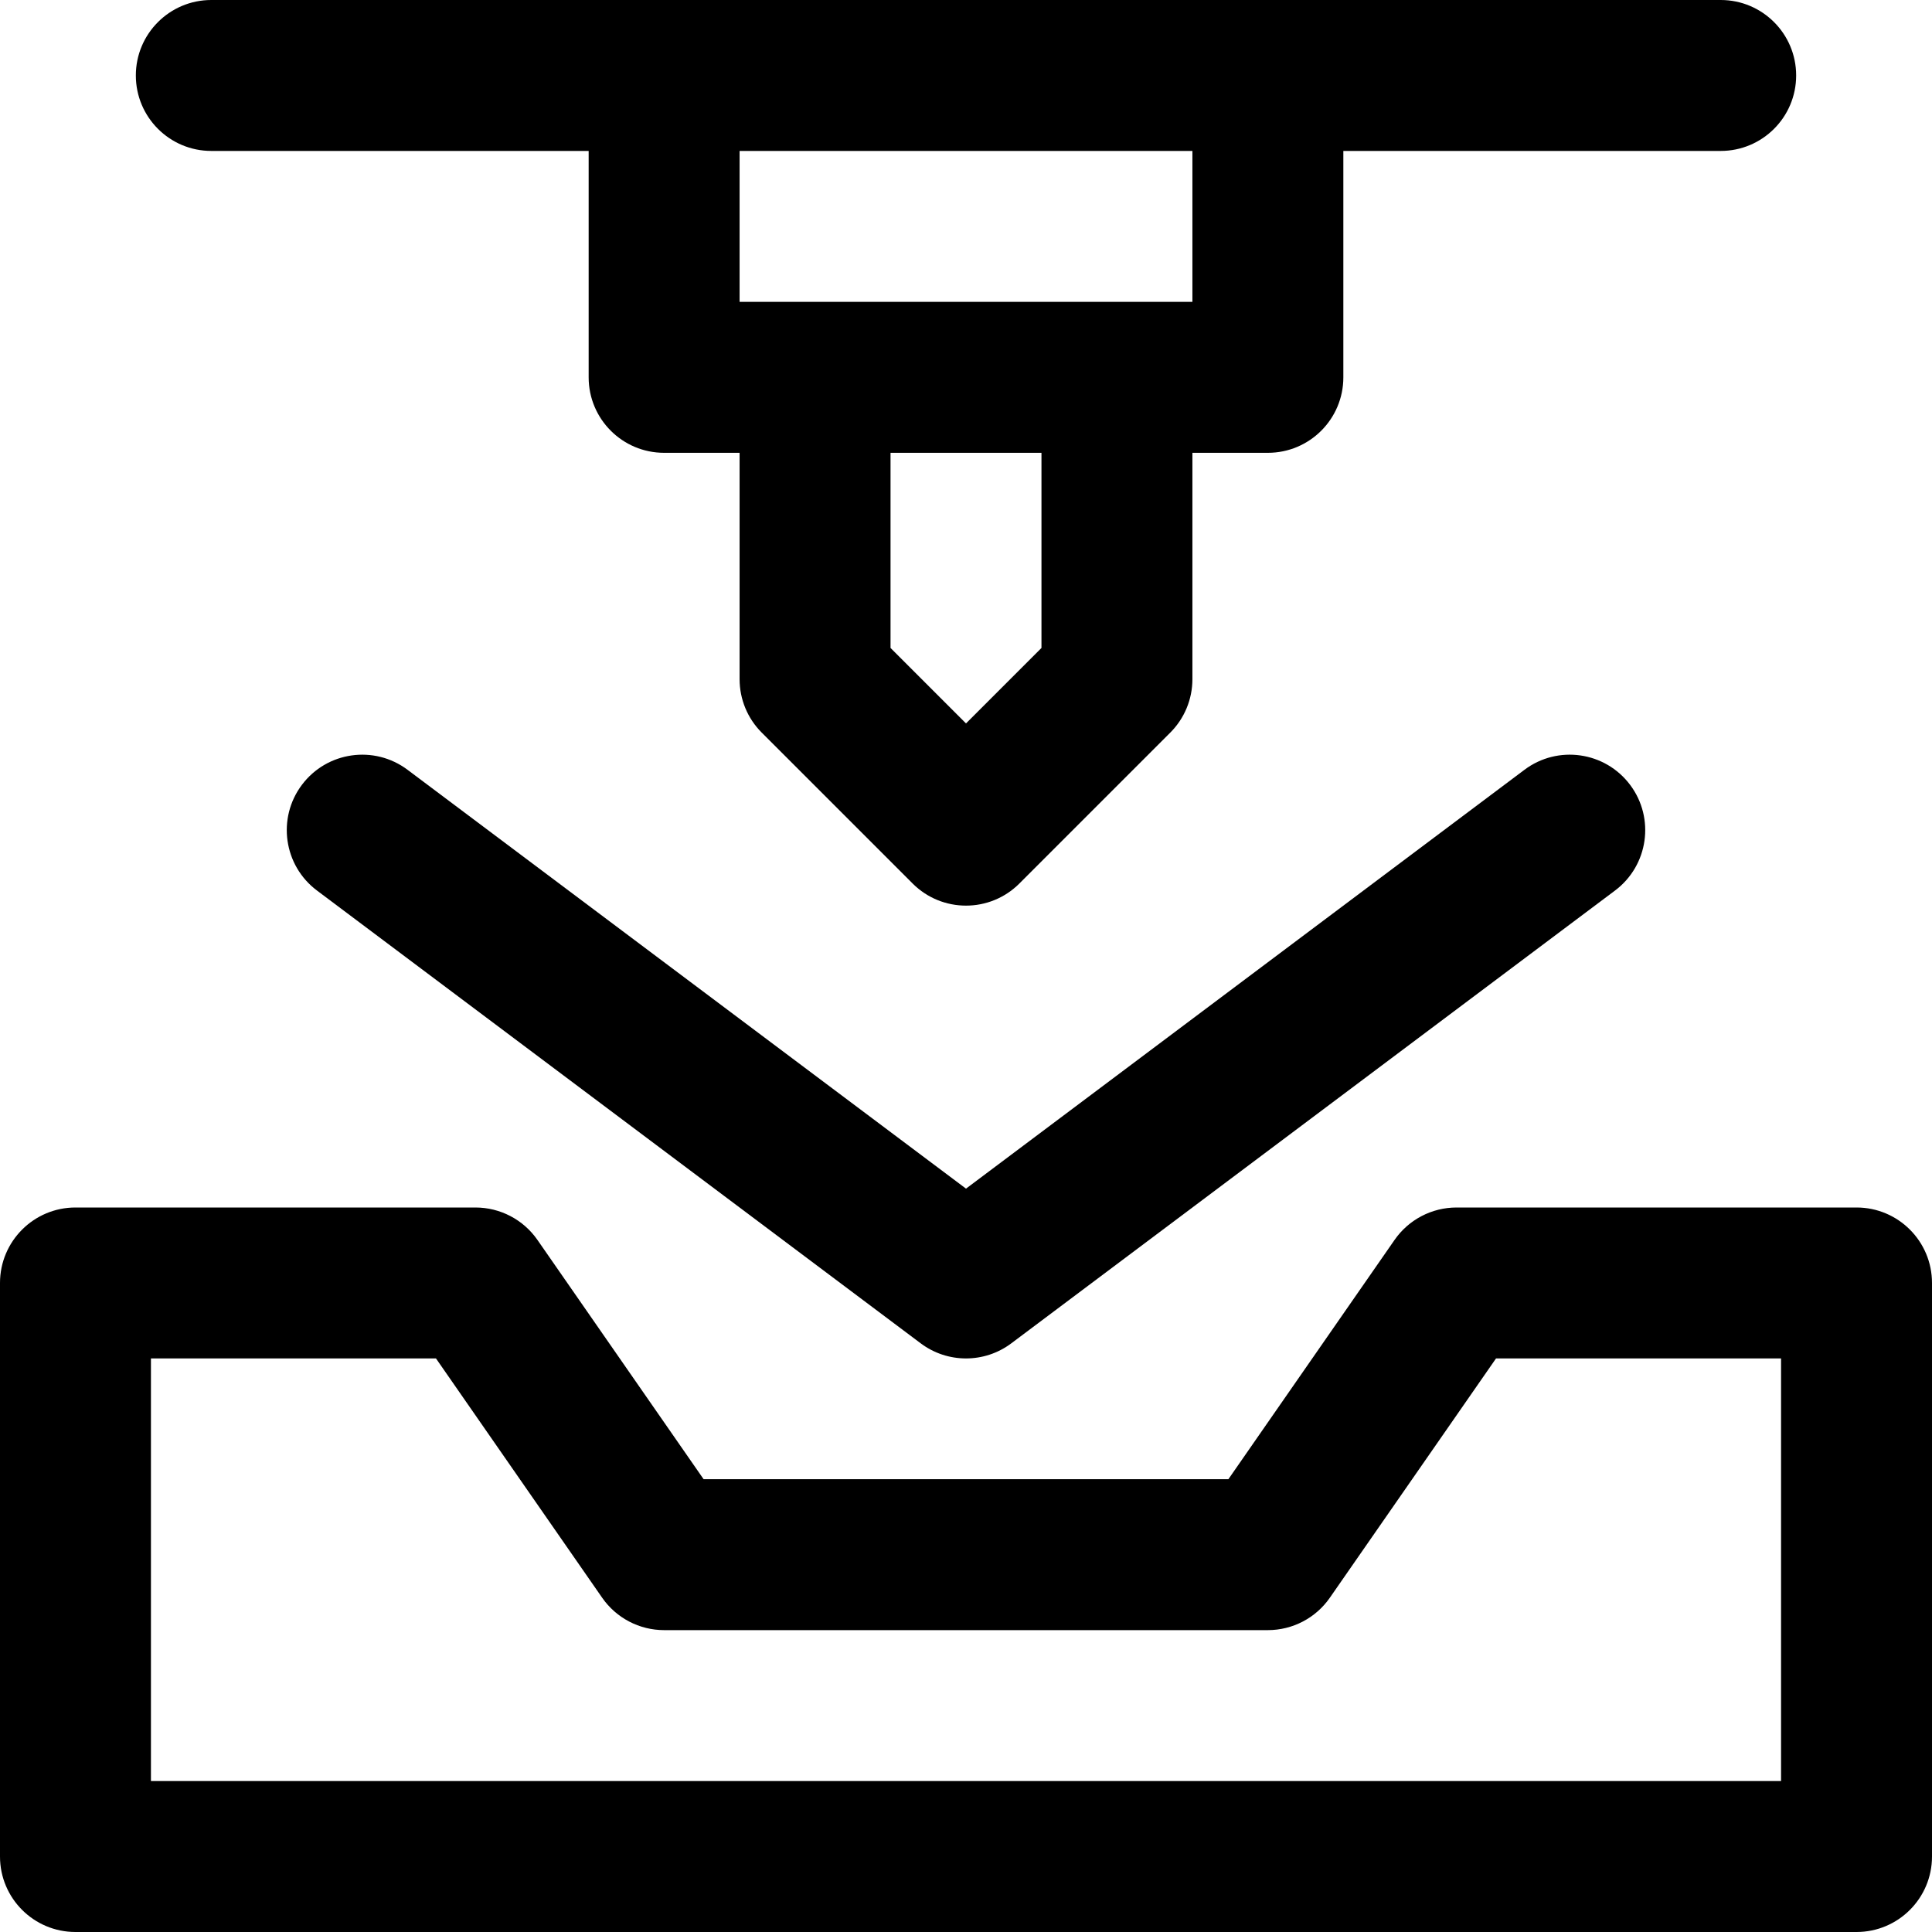
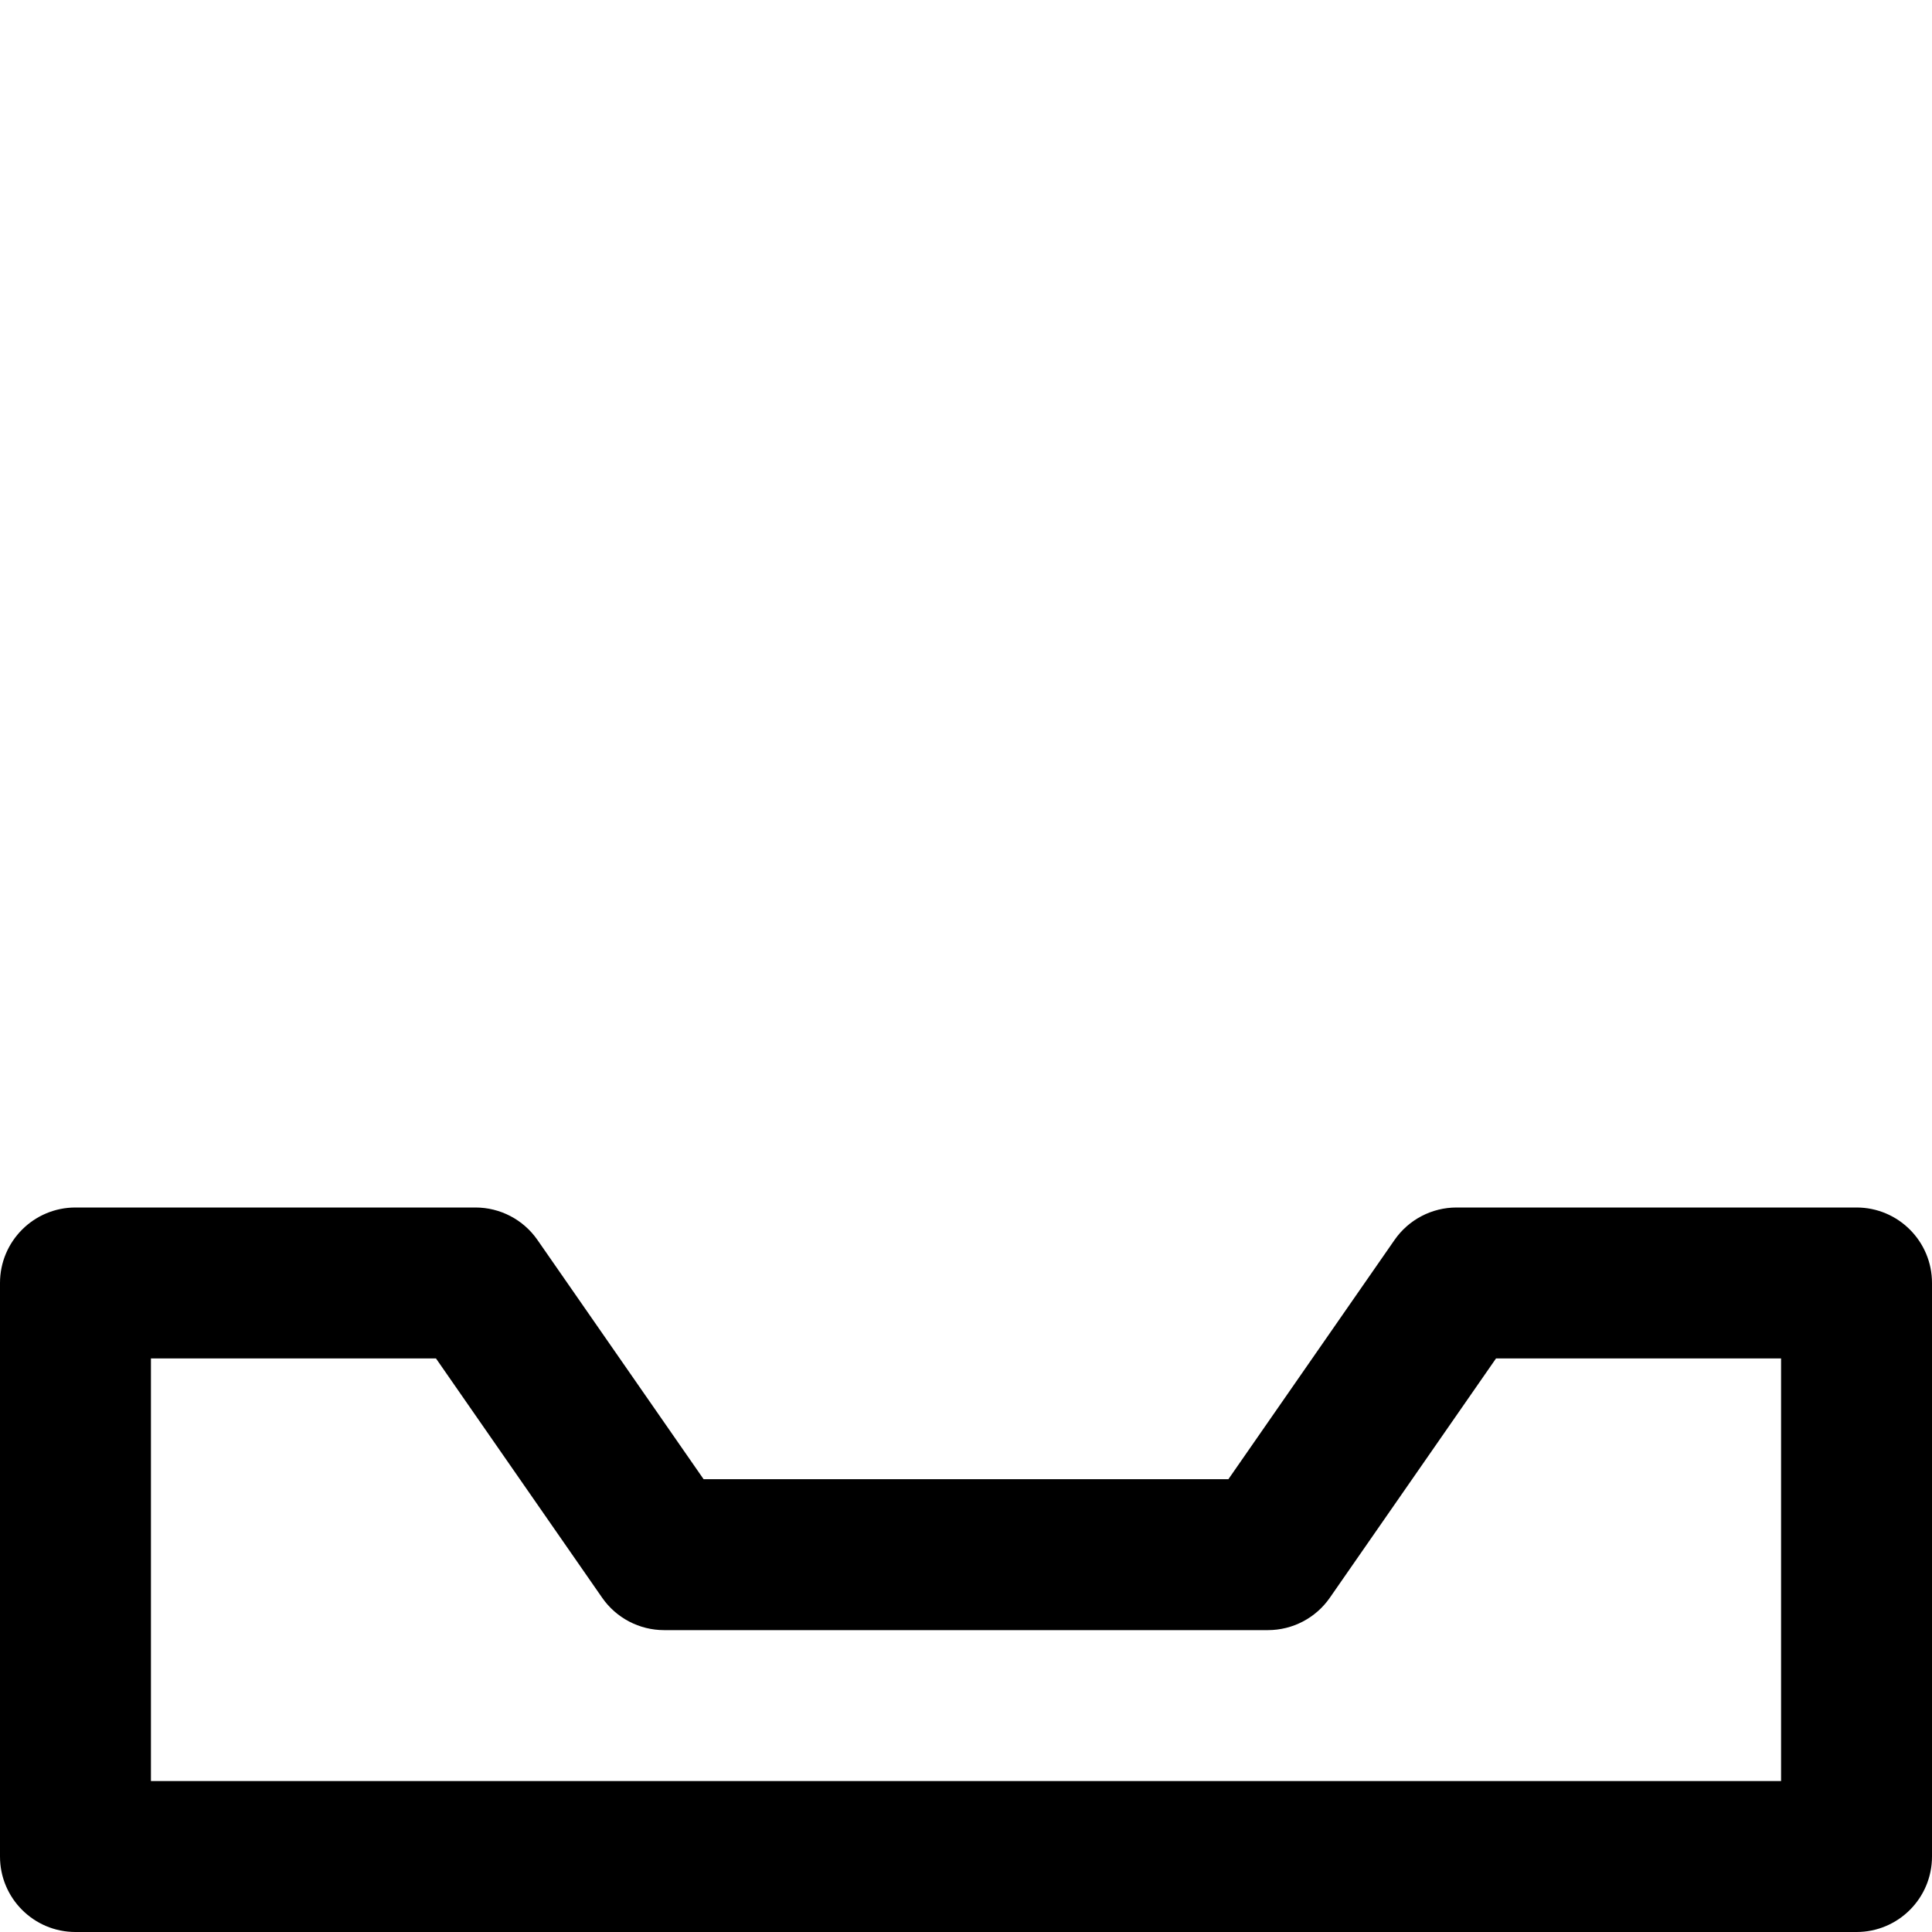
<svg xmlns="http://www.w3.org/2000/svg" id="Capa_1" height="512" viewBox="0 0 512 512" width="512">
  <g>
    <path d="m492 320h-106c-6.553 0-12.69 3.21-16.427 8.592l-44.034 63.408h-139.078l-44.034-63.408c-3.737-5.382-9.874-8.592-16.427-8.592h-106c-11.046 0-20 8.954-20 20v152c0 11.046 8.954 20 20 20h472c11.046 0 20-8.954 20-20v-152c0-11.046-8.954-20-20-20zm-20 152h-432v-112h75.539l44.034 63.408c3.737 5.382 9.874 8.592 16.427 8.592h160c6.553 0 12.69-3.21 16.427-8.592l44.034-63.408h75.539z" />
-     <path d="m404 204-148 111-148-111c-8.837-6.627-21.372-4.836-28 4-6.627 8.836-4.836 21.373 4 28l160 120c3.556 2.667 7.778 4 12 4s8.444-1.333 12-4l160-120c8.836-6.627 10.627-19.164 4-28-6.627-8.837-19.165-10.628-28-4z" />
-     <path d="m56 40h100v60c0 11.046 8.954 20 20 20h20v60c0 5.304 2.107 10.392 5.858 14.142l40 40c3.905 3.905 9.023 5.858 14.142 5.858s10.237-1.953 14.142-5.858l40-40c3.751-3.75 5.858-8.838 5.858-14.142v-60h20c11.046 0 20-8.954 20-20v-60h100c11.046 0 20-8.954 20-20s-8.954-20-20-20h-400c-11.046 0-20 8.954-20 20s8.954 20 20 20zm220 131.716-20 20-20-20v-51.716h40zm40-91.716h-120v-40h120z" />
  </g>
</svg>